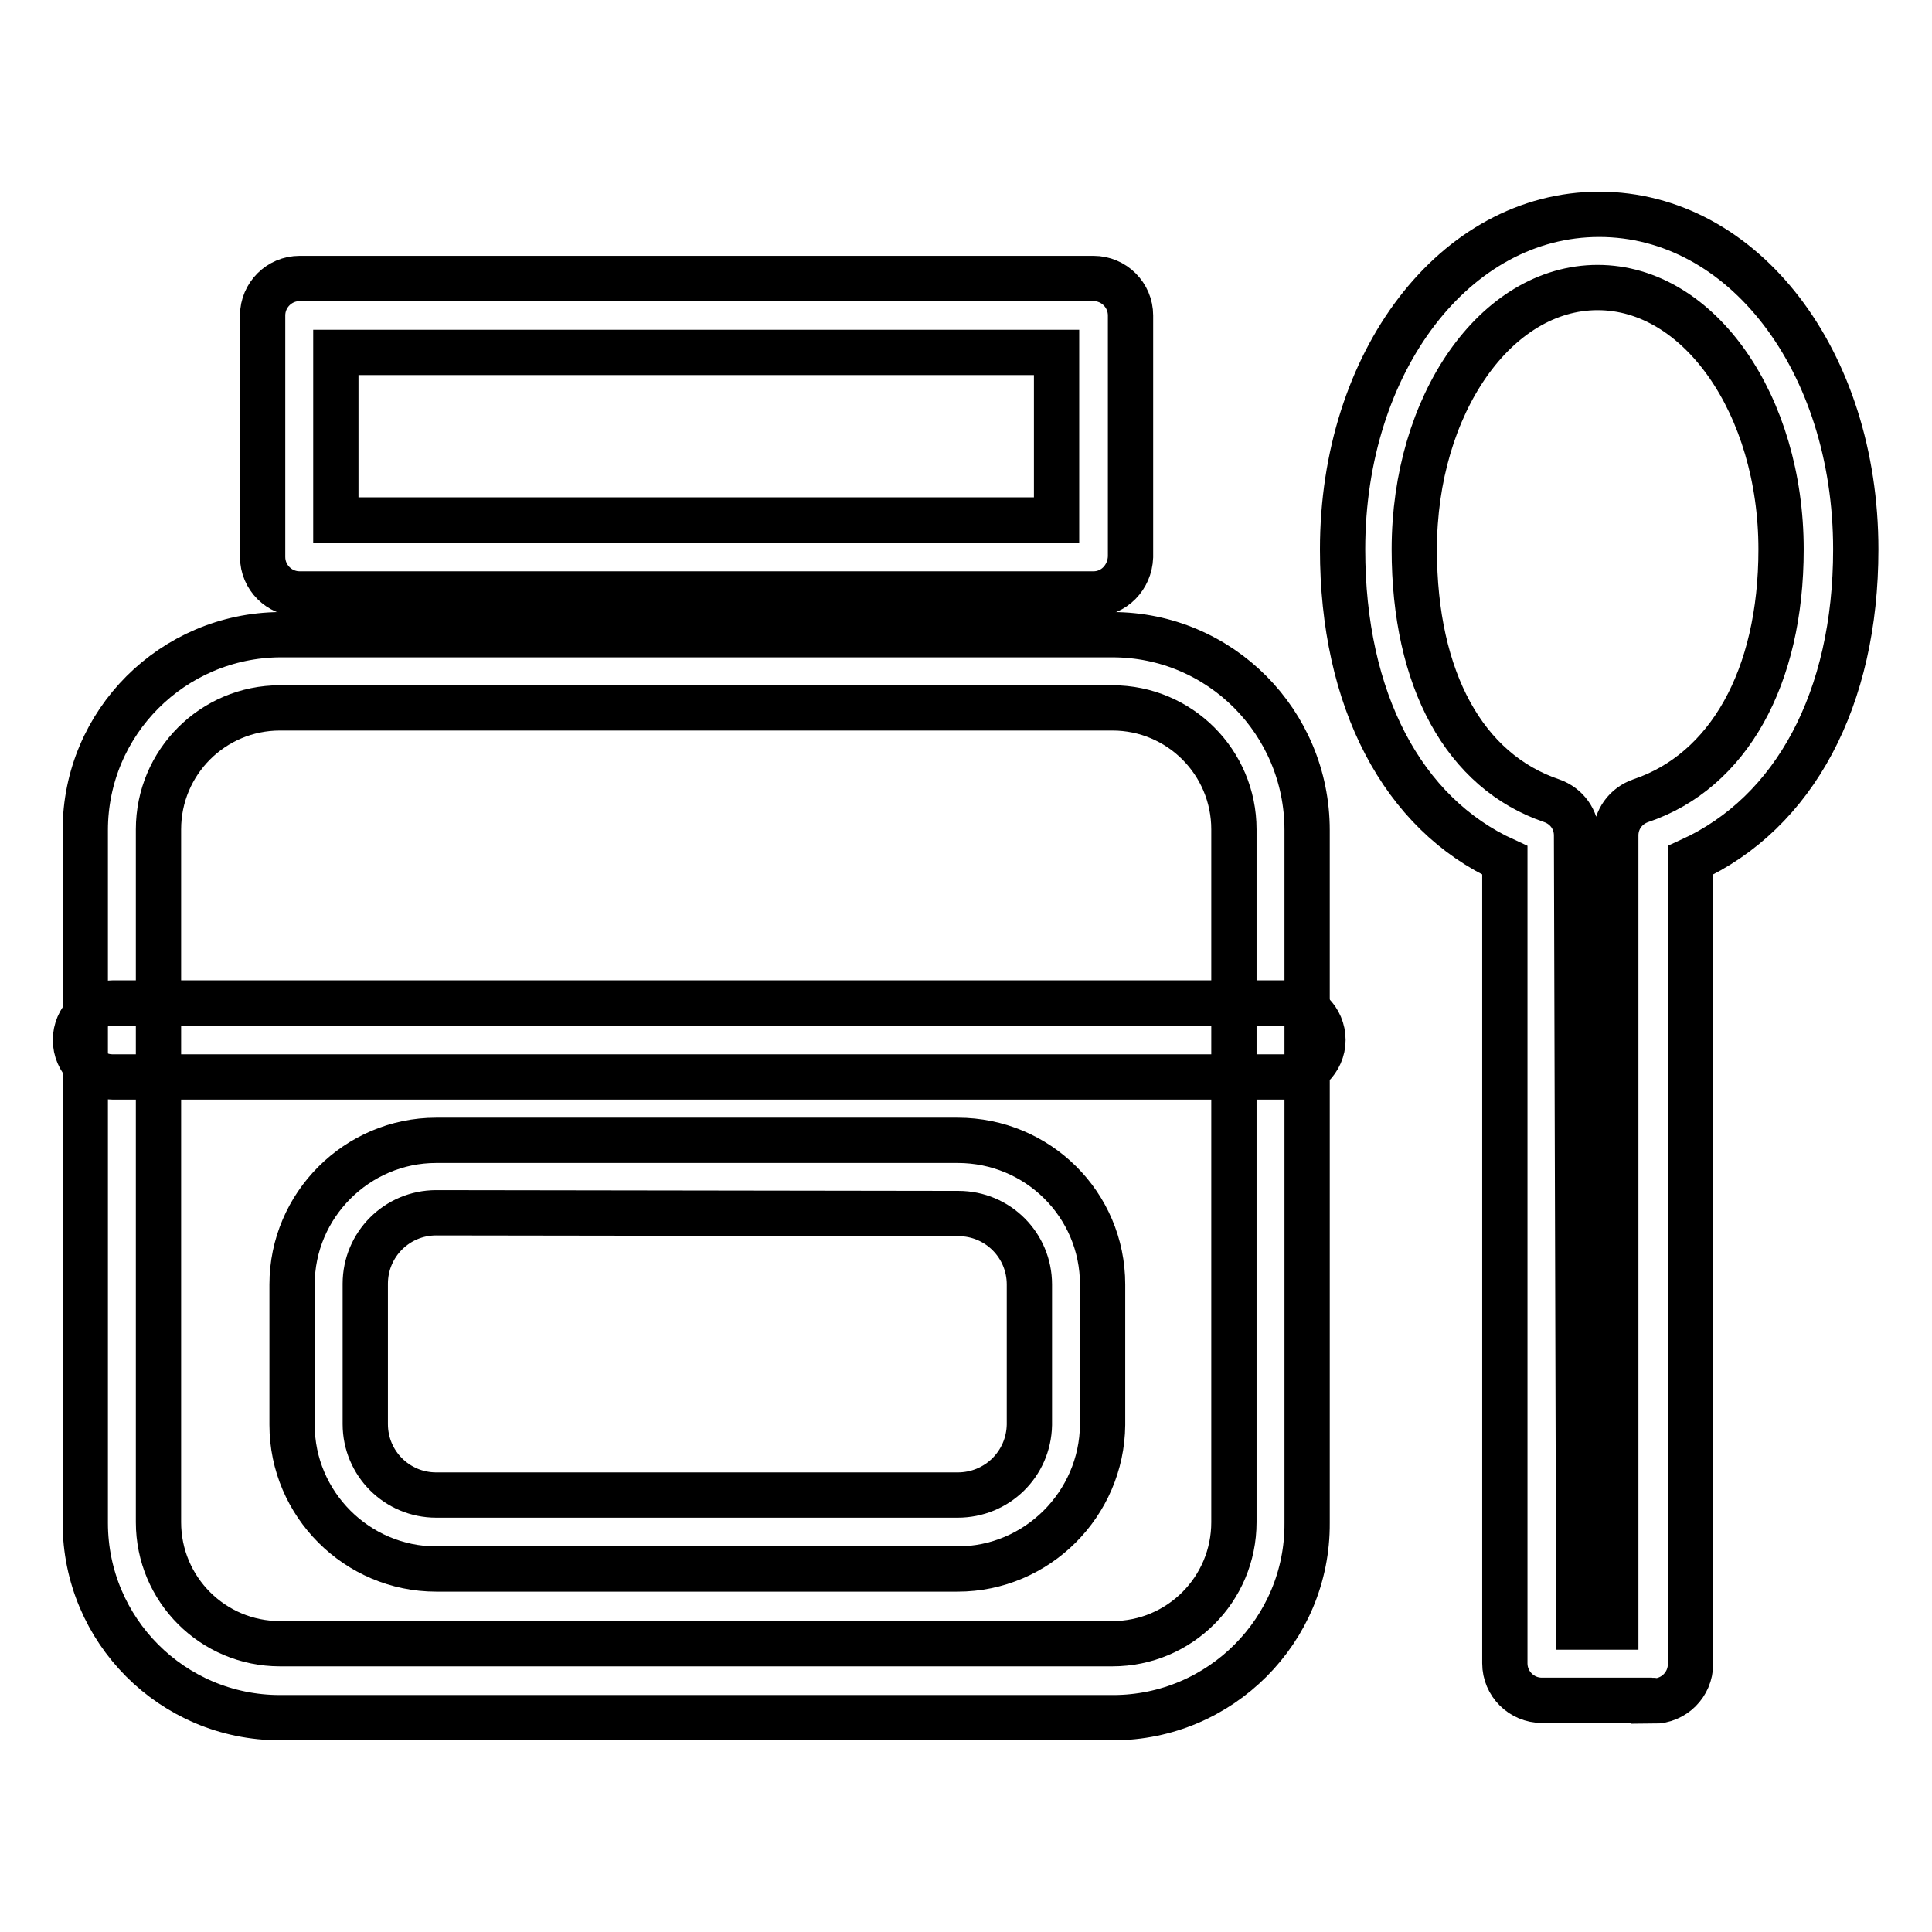
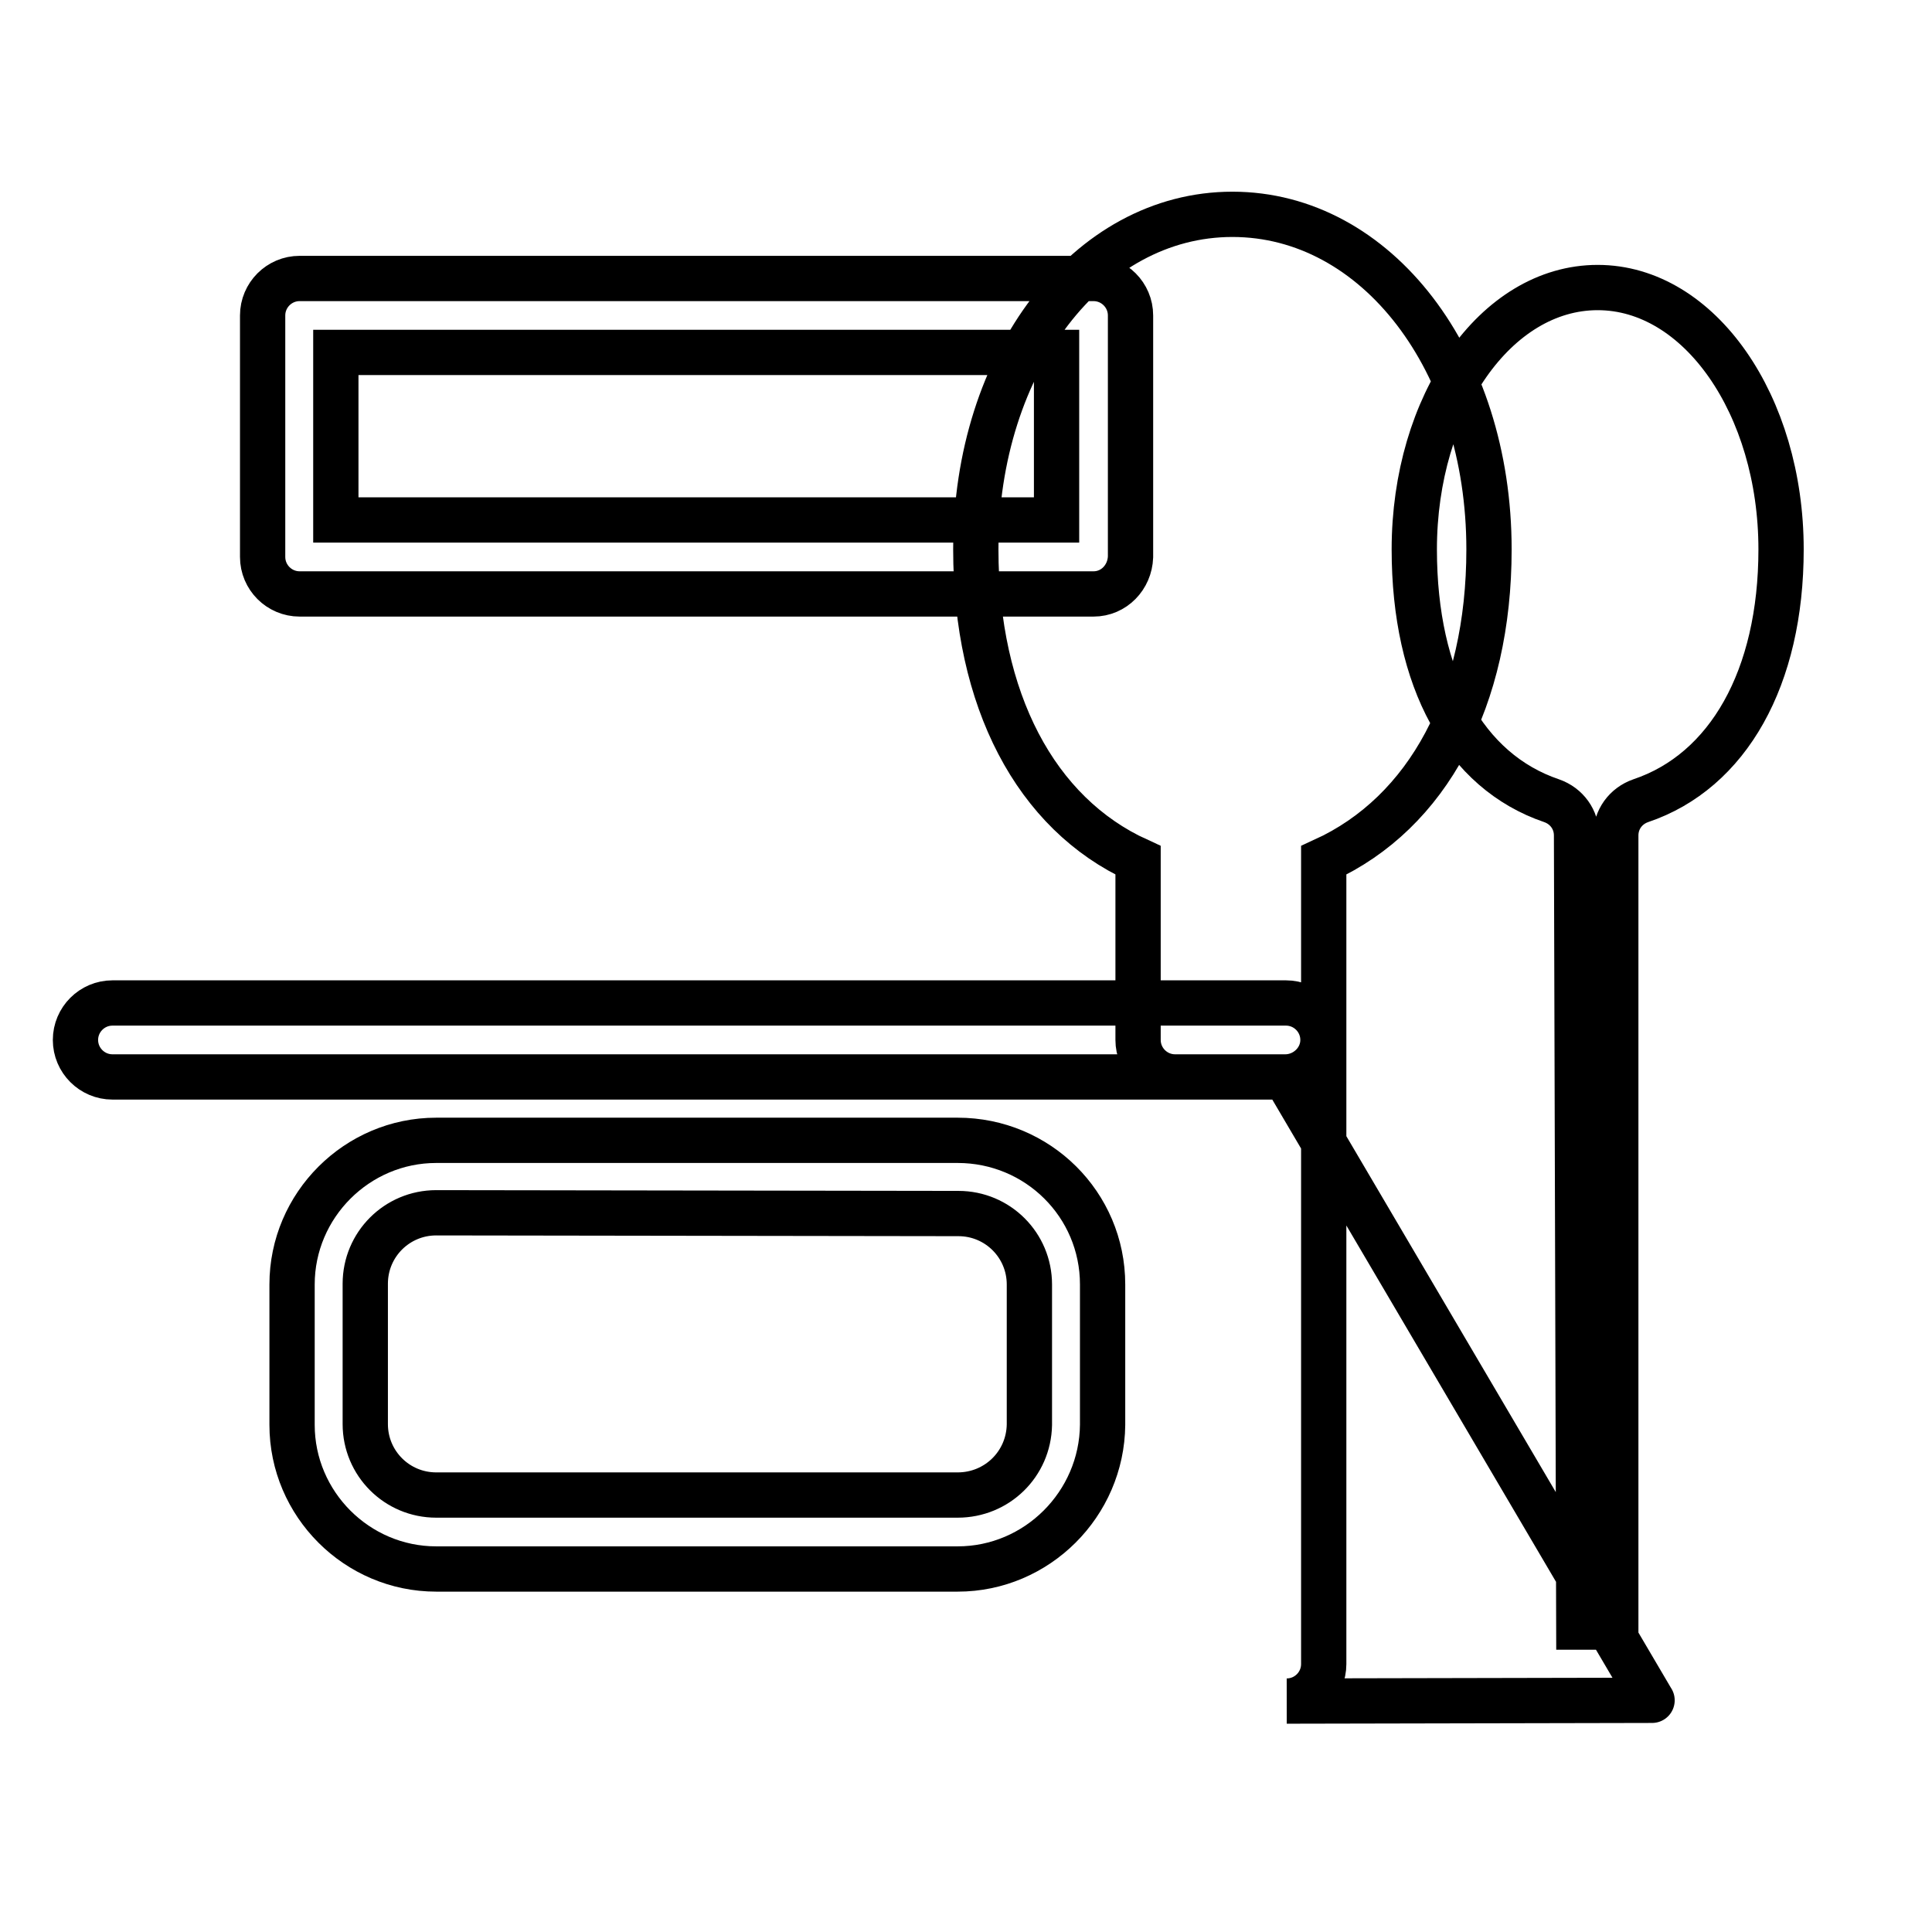
<svg xmlns="http://www.w3.org/2000/svg" version="1.1" x="0px" y="0px" viewBox="0 0 256 256" enable-background="new 0 0 256 256" xml:space="preserve">
  <g>
-     <path stroke-width="6" fill-opacity="0" stroke="#000000" d="M147.5,227.6H37.1c-14.3,0-25.8-11.6-25.8-25.8v-91.8c0-14.3,11.6-25.8,25.8-25.9h110.3 c14.3,0,25.8,11.6,25.8,25.9v91.8C173.3,216,161.7,227.6,147.5,227.6z M37.1,93.8c-8.9,0-16.1,7.2-16.1,16.1v91.8 c0,8.9,7.2,16.1,16.1,16.1h110.3c8.9,0,16.1-7.2,16.1-16.1v-91.8c0-8.9-7.2-16.1-16.1-16.1H37.1z" />
-     <path stroke-width="6" fill-opacity="0" stroke="#000000" d="M126.9,207.9H57.8c-10.5,0-19.1-8.6-19.1-19.1v-18.6c0-10.5,8.6-19.1,19.1-19.1h69.1 c10.6,0,19.2,8.5,19.2,19.1l0,0v18.6C146,199.3,137.4,207.9,126.9,207.9L126.9,207.9z M57.8,160.7c-5.2,0-9.4,4.2-9.4,9.4v18.6 c0,5.2,4.2,9.4,9.4,9.4h69.1c5.2,0,9.4-4.1,9.5-9.3v-18.6c0-5.2-4.2-9.4-9.4-9.4L57.8,160.7z M144.9,78.7H39.7 c-2.7,0-4.9-2.2-4.9-4.9v-32c0-2.7,2.2-4.9,4.9-4.9h105.2c2.7,0,4.9,2.2,4.9,4.9v32C149.7,76.5,147.6,78.7,144.9,78.7z M44.5,68.9 H140V46.7H44.5V68.9z M170.3,142.7H14.9c-2.7,0-4.9-2.2-4.9-4.9s2.2-4.9,4.9-4.9h155.5c2.7,0,4.9,2.2,4.9,4.9 S173,142.7,170.3,142.7z M218.9,225.3h-14.6c-2.7,0-4.9-2.2-4.9-4.9V114c-13.6-6.2-21.5-21.3-21.5-41.2c0-24.9,14.9-44.4,34-44.4 c19.1,0,34,19.4,34,44.4c0,19.8-8.1,34.9-21.9,41.2v106.5c0,2.7-2.2,4.9-4.9,4.9C219.1,225.3,219,225.3,218.9,225.3z M209.2,215.6 h4.9V110.7c0-2.1,1.3-3.9,3.3-4.6c11.6-3.9,18.6-16.3,18.6-33.3c0-19.1-10.8-34.7-24.3-34.7c-13.5,0-24.3,15.5-24.3,34.7 c0,17.3,6.7,29.4,18.2,33.3c2,0.7,3.3,2.5,3.3,4.6L209.2,215.6z" />
+     <path stroke-width="6" fill-opacity="0" stroke="#000000" d="M126.9,207.9H57.8c-10.5,0-19.1-8.6-19.1-19.1v-18.6c0-10.5,8.6-19.1,19.1-19.1h69.1 c10.6,0,19.2,8.5,19.2,19.1l0,0v18.6C146,199.3,137.4,207.9,126.9,207.9L126.9,207.9z M57.8,160.7c-5.2,0-9.4,4.2-9.4,9.4v18.6 c0,5.2,4.2,9.4,9.4,9.4h69.1c5.2,0,9.4-4.1,9.5-9.3v-18.6c0-5.2-4.2-9.4-9.4-9.4L57.8,160.7z M144.9,78.7H39.7 c-2.7,0-4.9-2.2-4.9-4.9v-32c0-2.7,2.2-4.9,4.9-4.9h105.2c2.7,0,4.9,2.2,4.9,4.9v32C149.7,76.5,147.6,78.7,144.9,78.7z M44.5,68.9 H140V46.7H44.5V68.9z M170.3,142.7H14.9c-2.7,0-4.9-2.2-4.9-4.9s2.2-4.9,4.9-4.9h155.5c2.7,0,4.9,2.2,4.9,4.9 S173,142.7,170.3,142.7z h-14.6c-2.7,0-4.9-2.2-4.9-4.9V114c-13.6-6.2-21.5-21.3-21.5-41.2c0-24.9,14.9-44.4,34-44.4 c19.1,0,34,19.4,34,44.4c0,19.8-8.1,34.9-21.9,41.2v106.5c0,2.7-2.2,4.9-4.9,4.9C219.1,225.3,219,225.3,218.9,225.3z M209.2,215.6 h4.9V110.7c0-2.1,1.3-3.9,3.3-4.6c11.6-3.9,18.6-16.3,18.6-33.3c0-19.1-10.8-34.7-24.3-34.7c-13.5,0-24.3,15.5-24.3,34.7 c0,17.3,6.7,29.4,18.2,33.3c2,0.7,3.3,2.5,3.3,4.6L209.2,215.6z" />
  </g>
</svg>